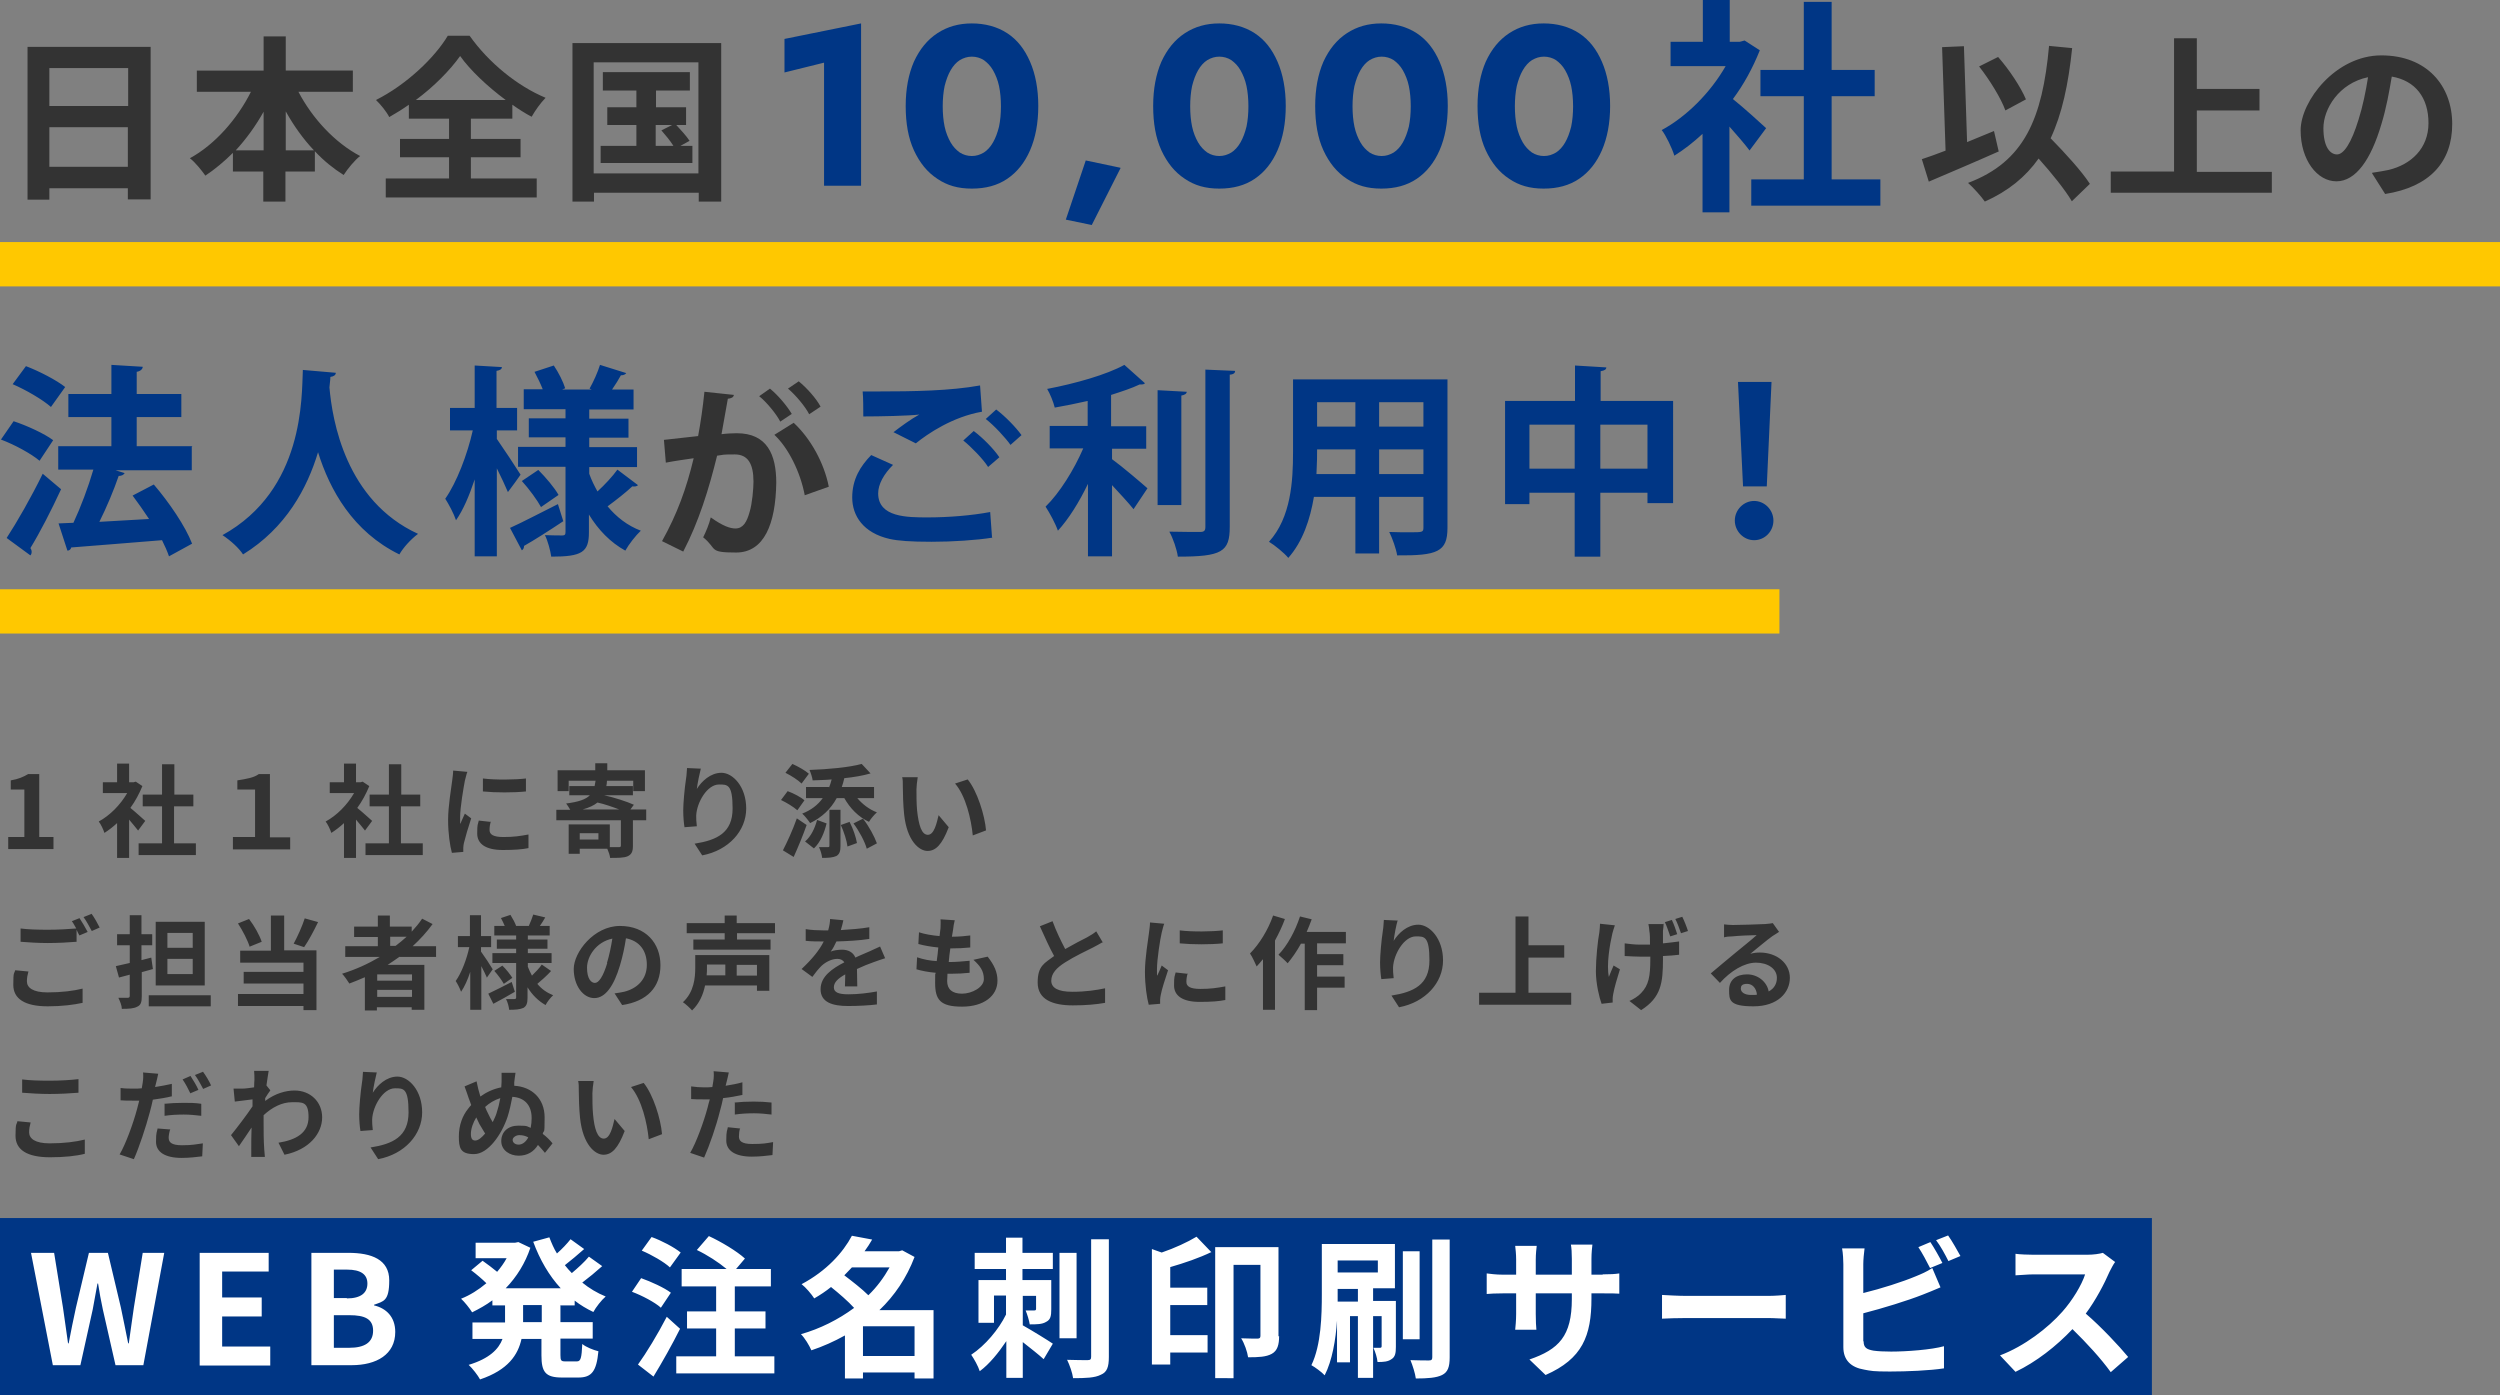
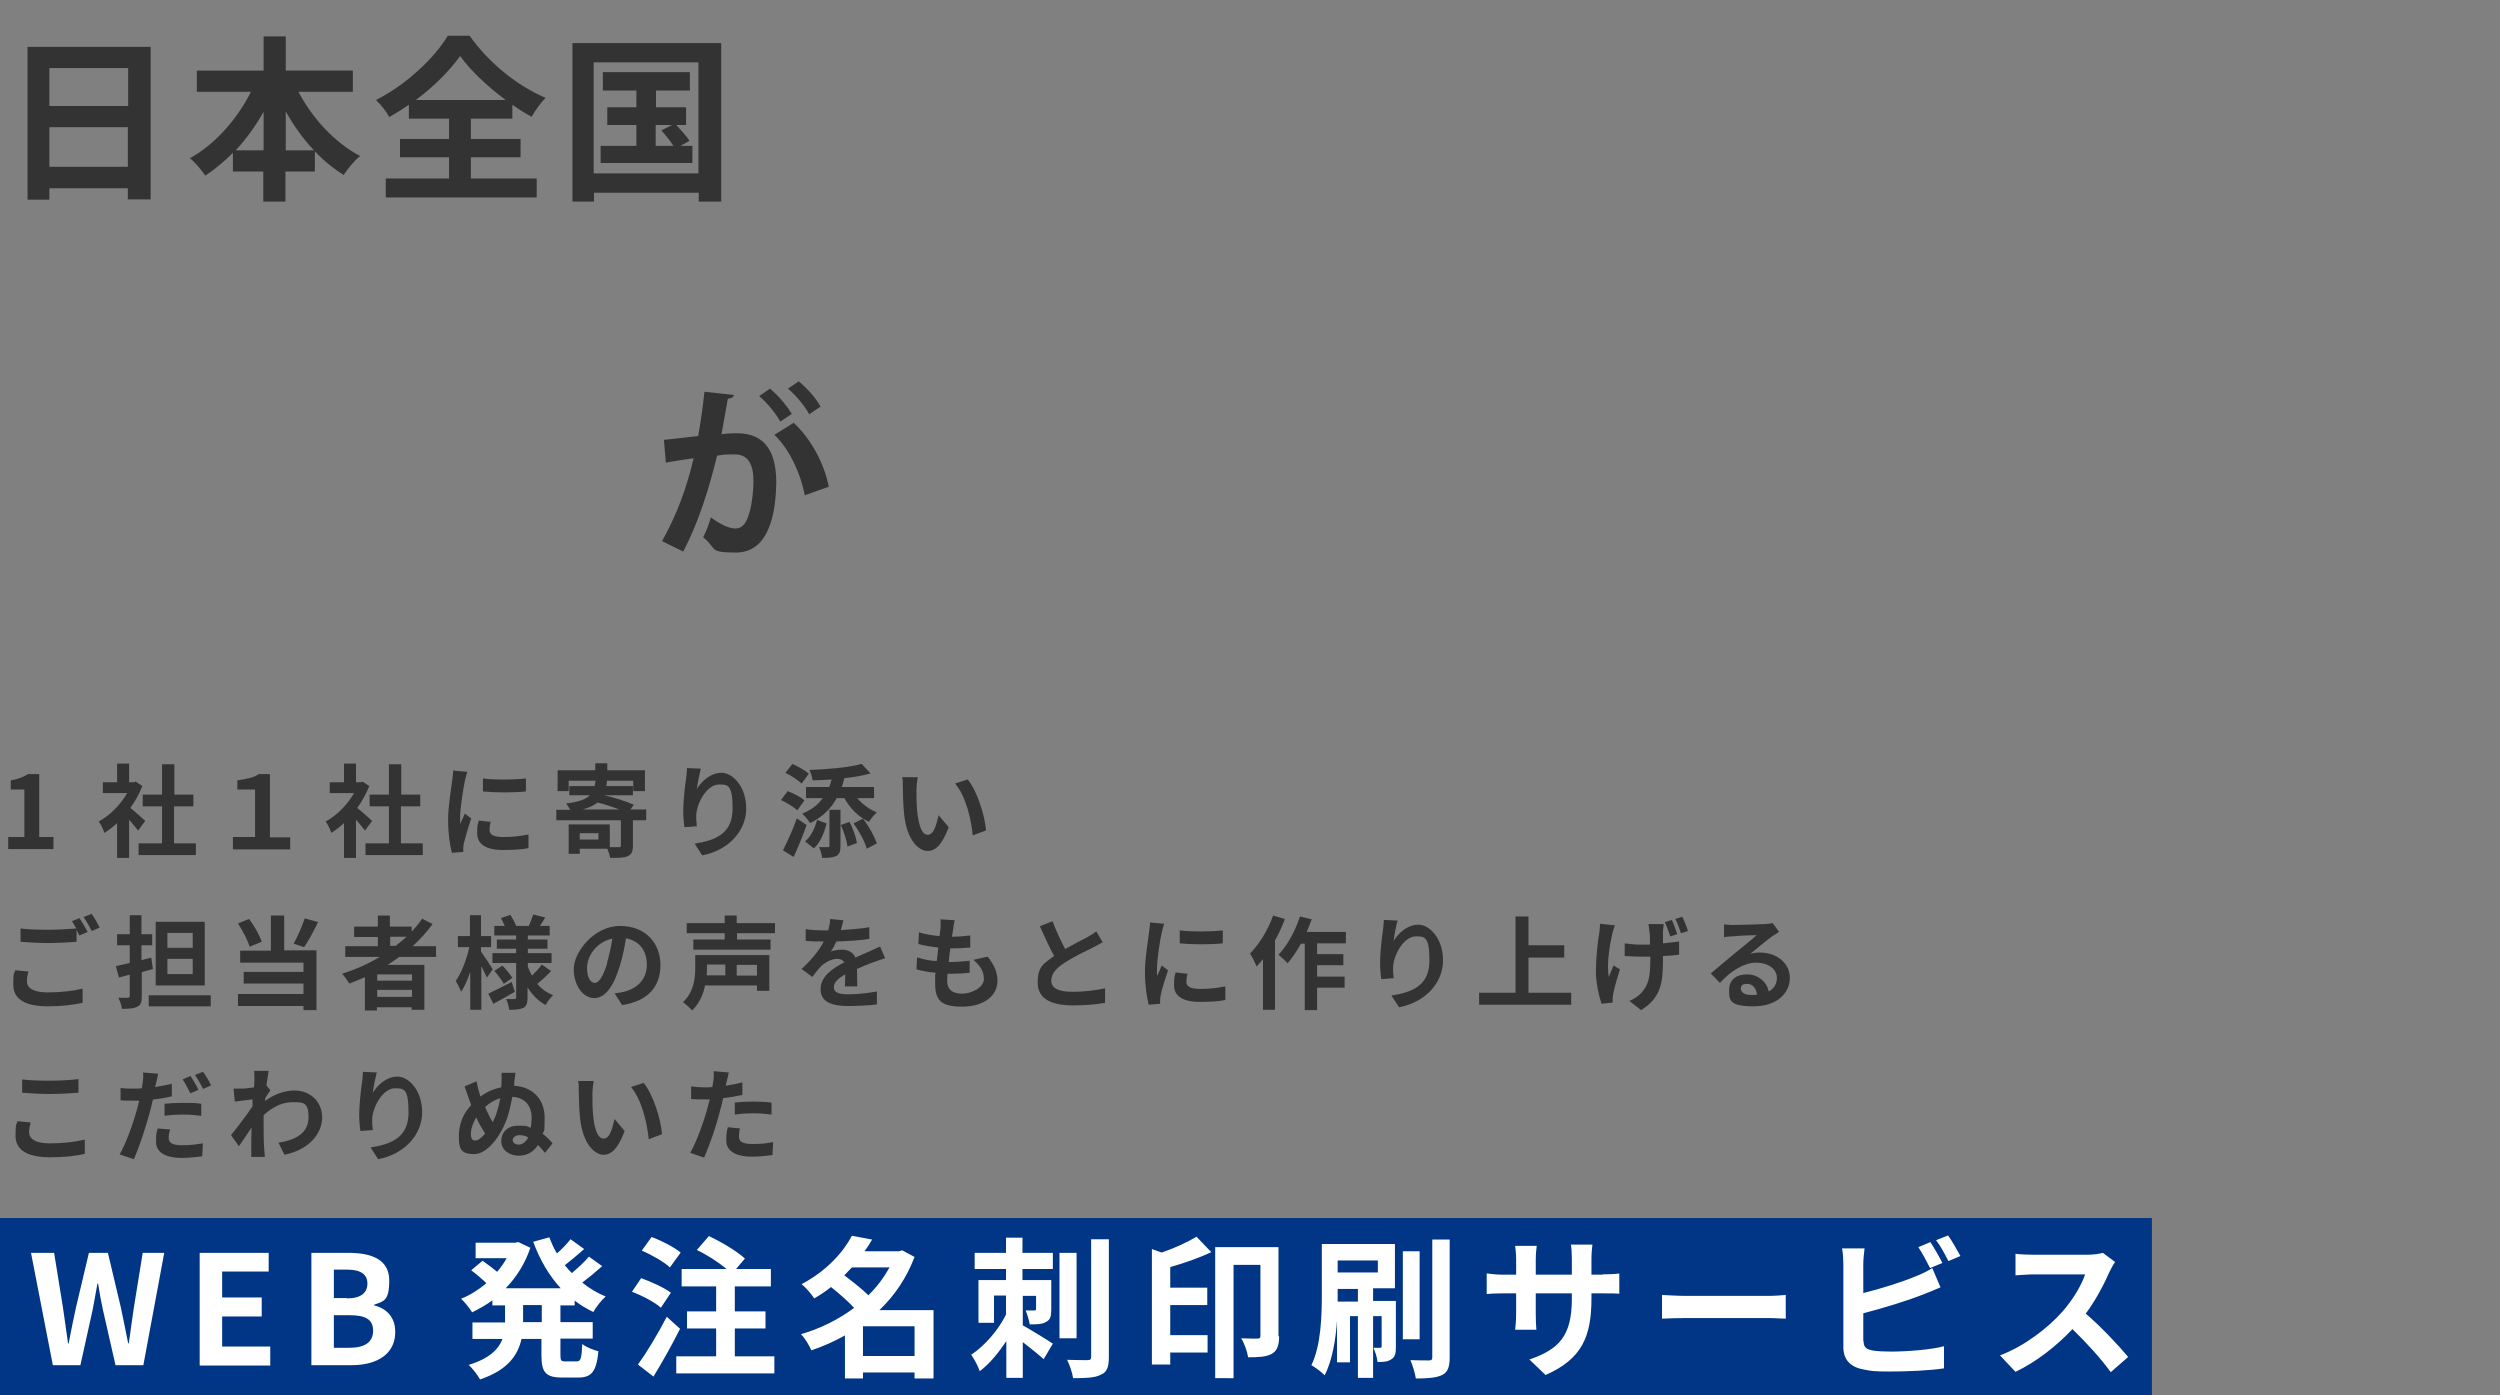
<svg xmlns="http://www.w3.org/2000/svg" id="_レイヤー_1" data-name="レイヤー_1" version="1.1" viewBox="0 0 790 440.9">
  <rect x="0" y="0" width="790" height="440.9" fill="#808080" stroke="none" />
  <defs>
    <style>.st1{fill:#003685}.st2{fill:#333}</style>
  </defs>
  <path d="M2.6 264.5h5.1v-15H3.4v-2.9c2.4-.4 4-1.1 5.5-2h3.5v19.9h4.5v3.8H2.6zm41-2.1c-.7-.9-1.8-2.2-2.8-3.4v12.1H37v-11c-1.3 1.2-2.6 2.2-4 3.1-.3-1-1.2-2.9-1.8-3.6 3.5-1.9 6.8-5.2 9-9h-7.7v-3.4H37v-5.9h3.8v5.9h1.4l.7-.2 2.1 1.4c-1 2.4-2.2 4.7-3.8 6.9 1.5 1.2 4 3.5 4.7 4.1l-2.3 3.1Zm18.3 4.1v3.7H43.8v-3.7h7.4v-11.7h-6.1v-3.7h6.1v-9.6h3.9v9.6h6v3.7H55v11.7h6.8Zm11.7-2h7v-15H75v-2.9c3-.5 5.1-.8 6.8-2h3.5v20h6.4v3.8H73.6v-3.8Zm41.7-2.1c-.7-.9-1.8-2.2-2.8-3.4v12.1h-3.8v-11c-1.3 1.2-2.6 2.2-4 3.1-.3-1-1.2-2.9-1.8-3.6 3.5-1.9 6.8-5.2 9-9h-7.7v-3.4h4.5v-5.9h3.8v5.9h1.4l.7-.2 2.1 1.4c-1 2.4-2.2 4.7-3.8 6.9 1.5 1.2 4 3.5 4.7 4.1l-2.3 3.1Zm18.3 4.1v3.7h-18.1v-3.7h7.4v-11.7h-6.1v-3.7h6.1v-9.6h3.9v9.6h6v3.7h-6.1v11.7h6.8Zm14.1-22.6c-.3.6-.6 2.2-.8 2.8-.4 2.1-1.5 8.4-1.5 11.6s0 1.4.1 2c.4-1.1 1-2.2 1.4-3.2l2 1.5c-.9 2.7-1.9 6.1-2.3 7.8-.1.5-.2 1.1-.2 1.5v1.3l-3.6.3c-.6-2.2-1.2-6.1-1.2-10.4s1-10.1 1.3-12.5c.1-.9.3-2.1.3-3.1l4.4.4Zm7.4 15.7c-.3 1-.4 1.8-.4 2.7 0 1.4 1.2 2.2 4.4 2.2s5.2-.3 7.9-.8v4.3c-1.9.4-4.5.6-8.1.6-5.5 0-8.1-2-8.1-5.2s.2-2.7.5-4.1l3.6.4Zm11.1-13.6v4.1c-3.9.4-9.6.4-13.6 0V246c3.9.5 10.2.4 13.6 0m38 13.2H200v8.1c0 1.8-.4 2.7-1.7 3.3-1.2.5-3.1.5-5.5.5-.1-.9-.5-2-.9-2.9h-8.7v1.6h-3.5v-9.3h13v7.2h2.9c.5 0 .6-.2.6-.5v-8h-20.4v-3.3h4.4c-.4-.7-.9-1.5-1.3-2 4-.5 6.2-1.3 7.5-2.6h-6.5v-2.9h8c.1-.5.2-1.1.3-1.7h-8.5v3.3h-3.5v-6.6h11.9v-2.2h3.8v2.2h11.9v6.6h-3.7v-3.3h-8.3c0 .6-.1 1.2-.2 1.7h8.4v2.9h-9.1c3.2.7 7.2 2 9.4 3l-1.1 1.5h5v3.3Zm-15.1 4.1h-5.9v2h5.9zm6.6-7.5c-2.1-.8-4.6-1.7-6.9-2.2-1.1.9-2.6 1.6-4.7 2.2zm25.8-13.1c-.4 1.6-1.1 4.8-1.3 6.6 1.5-2.4 4.3-5.1 7.8-5.1s7.8 4.3 7.8 11.3-5.5 13.2-13.9 14.8l-2.4-3.7c7-1.1 12-3.4 12-11.1s-1.6-7.6-4.3-7.6c-3.7 0-7 5.6-7.2 9.8 0 .9 0 1.9.2 3.4l-3.9.3c-.2-1.2-.4-3.2-.4-5.3s.4-6.9.9-10.1c.2-1.1.2-2.4.3-3.3l4.4.2Zm30.4 13.3c-1.1-1-3.4-2.4-5.1-3.2l2.1-2.8c1.9.7 4.2 1.9 5.3 2.9L252 256Zm3 4.7c-1.2 3.4-2.7 7-4.1 10.1l-3.4-2.1c1.3-2.5 3.1-6.4 4.4-10.1zm-1.6-13.1c-1.1-1.1-3.3-2.5-5.1-3.4l2.2-2.8c1.8.8 4.1 2.1 5.2 3.1zm8.7 1.2c.3-.8.6-1.6.8-2.5-2 .2-4.1.2-6 .3-.1-.9-.6-2.4-1-3.3 5.9-.2 12.5-.8 16.5-1.9l2.8 3c-2.4.7-5.3 1.2-8.3 1.5-.2 1-.5 1.9-.8 2.8h10.2v3.5h-5.3c1.6 1.9 3.8 3.6 6.2 4.5-.8.7-2 2.1-2.5 3-3.3-1.5-6-4.3-7.8-7.5h-2.4c-1.9 3.5-4.7 6.1-8.4 7.9-.5-.8-1.8-2.4-2.5-3 2.8-1.1 4.9-2.7 6.5-4.9h-5.3v-3.5h7.2Zm-.8 11.4c-.7 2.9-1.9 5.9-4 7.9l-2.8-2.2c1.9-1.6 3.1-4.2 3.8-6.8zm.9-4.3h3.5v11.4c0 1.7-.3 2.6-1.3 3.2-1.1.5-2.5.6-4.5.6-.1-1-.5-2.4-1-3.4h2.8c.4 0 .5-.1.5-.5zm6.4 3.9c1.1 2.1 2 4.8 2.3 6.6l-3 1.1c-.2-1.8-1.1-4.6-2.1-6.8l2.8-1Zm4.2-1.1c1.9 2.4 3.6 5.6 4.4 7.8l-3.2 1.7c-.6-2.2-2.4-5.6-4.2-8zm16.9-9.3c0 2.1 0 4.4.2 6.7.5 4.6 1.4 7.7 3.4 7.7s2.8-3.7 3.4-6.2l3.2 3.8c-2.1 5.5-4.1 7.5-6.7 7.5s-6.5-3.1-7.4-11.6c-.3-2.9-.4-6.6-.4-8.5s0-2.2-.2-3.2h4.9c-.2 1.2-.4 3-.4 3.9m22 12.9-4.2 1.6c-.5-5.1-2.2-12.5-5.6-16.4l4-1.3c3 3.7 5.4 11.3 5.8 16.2M9 306.9c-.3 1.1-.5 2.1-.5 3.2 0 2 1.9 3.5 6.5 3.5s8.3-.5 11.1-1.2v4.5c-2.7.6-6.5 1.1-11 1.1-7.3 0-10.9-2.4-10.9-6.8s.3-3.4.6-4.6l4.2.4Zm16.1-16.8c.8 1.2 2 3.2 2.6 4.4l-2.6 1.1q-.45-.75-.9-1.8v3.8c-2.2.2-6.1.4-9.1.4s-6.1-.2-8.6-.4v-4.2c2.3.3 5.3.4 8.6.4s6.5-.2 9-.4c-.5-.8-.9-1.7-1.4-2.3l2.5-1Zm3.8-1.4c.9 1.2 2 3.2 2.6 4.4l-2.5 1.1c-.7-1.3-1.7-3.2-2.6-4.4l2.5-1Zm19.5 17.5c-1.2.3-2.4.7-3.6 1v7.6c0 1.9-.3 2.8-1.4 3.3-1.1.6-2.6.7-4.9.7 0-1-.6-2.5-1.1-3.5h3q.6 0 .6-.6V308l-3.4.9-1-3.6c1.2-.3 2.8-.6 4.4-1v-5.6h-4v-3.5h4v-6h3.7v6h3.4v3.5h-3.4v4.7l3.1-.8.5 3.5Zm18.2 8.3v3.5H47v-3.5zm-1.9-3.1H49.2v-20.1h15.5zm-3.8-16.6h-8v4.7h8zm0 8.2h-8v4.8h8zm18-3.8c-.6-2-2.2-5.1-3.7-7.4l3.5-1.4c1.7 2.2 3.3 5.1 4 7.2l-3.7 1.5Zm10.9 1.1H100v18.9h-4.1v-1.3H75.2v-3.8h20.7v-3.3H77v-3.7h18.9v-2.9h-20v-3.8h9.7v-11.1h4.2v11.1Zm10.7-8.9c-1.4 2.9-3 5.9-4.4 7.9l-3.3-1.1c1.2-2.2 2.7-5.5 3.5-8l4.3 1.2Zm25.8 10.9c-1.2.9-2.5 1.7-3.8 2.6h11.6v14.2h-4v-.8h-11v1h-3.8v-10.5c-1.6.7-3.3 1.4-4.9 2-.5-.8-1.6-2.4-2.3-3.1 4.2-1.3 8.2-3.1 11.9-5.3h-10.9V299h10.3v-2.9h-7.5v-3.3h7.5v-3.5h3.8v3.5h6.9v1.6c1.2-1.3 2.3-2.6 3.3-4.1l3.3 1.7c-1.8 2.5-4 4.9-6.3 7h7.4v3.4h-11.5Zm3.9 5.6h-11v2h11zm0 7.1v-2.2h-11v2.2zm-7-16.1h1.8c1.2-.9 2.4-1.9 3.5-2.9h-5.2v2.9Zm30.7 10.1c-.4-.9-1.1-2.4-1.8-3.7v13.8h-3.5v-12c-.8 2.5-1.8 4.7-2.9 6.3-.4-1.1-1.1-2.5-1.7-3.4 1.8-2.5 3.5-6.9 4.3-10.7h-3.6v-3.5h3.8v-6.6h3.5v6.6h3.2v3.5H152v1.4c.9 1.2 3.2 4.7 3.7 5.6l-1.9 2.7Zm8.8 4.4c-2.2 1.3-4.5 2.6-6.8 3.8l-1.6-3.2c1.9-.9 4.7-2.3 7.4-3.7zM174 307c-1.3 1.4-3 2.9-4.2 3.9 1.3 1.6 3 2.8 5 3.6-.8.7-1.9 2.1-2.4 3.1-2.3-1.3-4.2-3.2-5.7-5.6v3.3c0 1.7-.3 2.6-1.3 3.2-1.1.5-2.6.6-4.5.6-.1-1-.5-2.5-1-3.4h2.7c.4 0 .5-.2.5-.5v-10.9h-7.5v-3.1h7.5v-1.4H157v-2.9h6.1v-1.3h-6.9v-3h3.3c-.3-.8-.8-1.7-1.2-2.5l3-1c.7 1.1 1.5 2.6 1.8 3.5h4c.5-1.1 1.1-2.6 1.4-3.6l3.8.9c-.6 1-1.1 1.9-1.7 2.7h3.1v3h-6.9v1.3h6.2v2.9h-6.2v1.4h7.5v3.1h-7.5v1.2c.4 1 .8 1.9 1.3 2.8 1.1-1.1 2.4-2.4 3.1-3.5l2.9 2Zm-15.3-1.9c1.2 1.1 2.5 2.8 3.2 3.9l-2.7 1.9c-.6-1.1-1.9-2.9-3-4.1l2.6-1.7Zm35.6 8.8c1.2-.2 2.1-.3 2.9-.5 4.1-1 7.2-3.9 7.2-8.5s-2.4-7.6-6.6-8.4c-.4 2.7-1 5.6-1.9 8.6-1.9 6.4-4.6 10.3-8.1 10.3s-6.5-3.9-6.5-9.2 6.4-13.6 14.6-13.6 12.8 5.5 12.8 12.4-4.1 11.4-12.1 12.6l-2.4-3.7Zm-2.5-9.6c.7-2.3 1.3-5.1 1.7-7.7-5.2 1.1-8 5.7-8 9.2s1.3 4.8 2.5 4.8 2.6-2 3.9-6.3m51.1 8.8h-3.8v-1.7h-16.4c-.6 2.9-1.8 5.7-4.1 7.9-.6-.7-2.1-2.1-2.9-2.6 3.5-3.2 3.9-7.7 3.9-10.9v-4h23.4v11.4Zm-10.1-18.2v2h10.6v3.2h-24.4v-3.2h9.9v-2h-12v-3.2h12v-2.4h3.8v2.4h12.1v3.2h-12.1Zm-9.5 10v.9c0 .8 0 1.6-.1 2.4h5.9v-3.4h-5.8Zm15.8 0h-6.4v3.4h6.4zm27.8 6.8c0-.9.1-2.4.1-3.8-2.3 1.3-3.6 2.5-3.6 4.1s1.5 2.2 4.6 2.2 6.2-.4 9-.9v4.1c-2.2.3-6.1.5-9.1.5-5 0-8.7-1.2-8.7-5.3s3.8-6.6 7.5-8.5c-.5-.8-1.3-1.1-2.2-1.1-1.8 0-3.7 1-5 2.2-1 1-1.9 2.1-2.9 3.5l-3.4-2.5c3.3-3.1 5.6-5.9 7-8.7h-.4c-1.3 0-3.6 0-5.3-.2v-3.7c1.6.3 4 .4 5.6.4h1.5c.4-1.4.6-2.7.6-3.6l4.2.4c-.2.8-.4 1.9-.8 3.1 3-.2 6.2-.4 9-.9v3.7c-3.1.5-7 .7-10.4.8-.5 1.1-1.1 2.3-1.8 3.2.8-.4 2.5-.6 3.6-.6 1.9 0 3.5.8 4.2 2.5 1.6-.8 3-1.3 4.3-1.9 1.2-.5 2.3-1.1 3.5-1.6l1.6 3.7c-1 .3-2.7.9-3.8 1.3-1.4.5-3.2 1.2-5.1 2.1 0 1.8.1 4.1.1 5.5h-3.8Zm45.1-9.4c2.1 2.7 3.1 4.9 3.1 7.6 0 4.8-4.3 8.2-11.2 8.2s-8.5-2.2-8.5-7.5.1-1.9.2-3.2c-2.3-.2-4.4-.6-6.1-1.1l.2-3.8c2 .7 4.2 1.1 6.2 1.2.2-1.4.4-2.9.5-4.3-2.2-.2-4.5-.6-6.3-1.1l.2-3.7c1.8.6 4.2 1 6.5 1.2.1-1 .2-1.8.3-2.5 0-.9.1-1.8 0-2.8l4.5.3c-.3 1.1-.4 2-.5 2.8-.1.5-.2 1.4-.4 2.4 2.3 0 4.3-.2 5.8-.4v3.8c-2 .2-3.8.3-6.3.3-.2 1.4-.4 2.9-.5 4.3h.2c2 0 4.3-.2 6.4-.4v3.8q-2.85.3-5.7.3h-1.3c0 .9-.1 1.7-.1 2.3 0 2.6 1.6 4 4.7 4s6.9-2 6.9-4.6-1.2-4.2-3.3-6.1zm36.4-4.6c-1 .6-2 1.1-3.1 1.7-2 1-6 2.9-8.8 4.7-2.7 1.7-4.4 3.5-4.4 5.8s2.2 3.5 6.6 3.5 7.5-.5 10.4-1.1v4.6c-2.8.5-6.1.8-10.2.8-6.3 0-11.1-1.8-11.1-7.2s2.2-6.1 5.2-8.4c-1.5-2.7-3-6.1-4.5-9.4l4-1.6c1.2 3.3 2.7 6.3 4 8.8 2.6-1.5 5.3-2.9 6.9-3.7 1.2-.7 2.1-1.2 2.9-1.9l2.2 3.7Zm19.4-5.8c-.3.6-.6 2.2-.8 2.8-.5 2.1-1.5 8.5-1.5 11.6s0 1.4.1 2c.5-1.1 1-2.2 1.4-3.2l2 1.5c-.9 2.7-2 6.1-2.3 7.8-.1.5-.2 1.1-.2 1.5v1.3l-3.6.3c-.6-2.2-1.2-6.1-1.2-10.4s1-10.1 1.3-12.5c.1-.9.3-2.1.3-3.1zm7.4 15.7c-.3 1-.4 1.8-.4 2.7 0 1.4 1.2 2.2 4.4 2.2s5.2-.3 7.9-.8v4.3c-1.9.4-4.5.6-8.1.6-5.5 0-8.1-2-8.1-5.2s.2-2.7.5-4.1l3.6.4Zm11.1-13.6v4.1c-3.9.4-9.6.4-13.6 0V294c3.9.5 10.2.4 13.6 0m19.6-3.5c-.8 2.2-1.9 4.5-3.1 6.7v21.9h-3.8v-16c-.7.8-1.3 1.6-2 2.3-.4-.9-1.4-3.1-2.1-4.1 2.9-2.9 5.7-7.4 7.3-12l3.7 1.1Zm10.2 7.6v3.4h8.3v3.5h-8.3v3.6h8.7v3.5h-8.7v7.1h-3.9v-21h-1.2c-1.3 2.4-2.8 4.5-4.2 6.2-.6-.7-2.1-2-2.9-2.7 2.8-2.9 5.3-7.5 6.8-12.1l3.7.9c-.5 1.3-1 2.7-1.6 4h12.4v3.6zm25.5-7.4c-.5 1.6-1.1 4.8-1.3 6.6 1.5-2.4 4.3-5.1 7.8-5.1s7.8 4.3 7.8 11.3-5.5 13.2-13.9 14.8l-2.4-3.7c7-1.1 12-3.4 12-11.1s-1.6-7.6-4.3-7.6c-3.7 0-7 5.6-7.2 9.8 0 .9 0 1.9.2 3.4l-3.9.3c-.2-1.2-.4-3.2-.4-5.3s.4-6.9.9-10.1c.2-1.1.2-2.4.3-3.3l4.4.2Zm54.8 23v3.8h-29.1v-3.8h11.5v-24.1h4.1v9.1h11.3v3.9H483v11.1zm13.8-21.3c-.3.8-.6 1.9-.8 2.6-.8 3.5-1.9 9.8-1.1 13.7.4-1 1-2.5 1.5-3.6l2 1.2c-.9 2.8-1.8 6-2.1 7.7-.1.5-.2 1.2-.2 1.5v1.3l-3.5.4c-.7-1.9-1.8-6.3-1.8-10.3s.6-9.7 1.1-12.3c.1-.9.2-1.9.2-2.7zm15.4-.5c0 .8-.1 1.5-.2 2.2v4c1.9-.2 3.7-.4 5.1-.6v4.2c-1.4.2-3.1.3-5.1.4v1c0 7.5-.6 12.1-6.9 16.1l-3.7-2.9c1.2-.5 2.8-1.5 3.7-2.5 2.4-2.5 2.9-5.3 2.9-10.7v-.8h-3.2c-1 0-3.3-.1-4.9-.2v-4c1.6.2 3.1.4 4.8.4h3.2c0-1.7 0-3.4-.2-4.3 0-.6-.2-1.6-.3-2.2h4.6Zm2.1 4c-.5-1.4-1.1-3.3-1.7-4.5l2.2-.7c.6 1.2 1.3 3.2 1.7 4.5zm3.8-6.2c.6 1.2 1.4 3.2 1.8 4.5l-2.2.7c-.5-1.4-1.1-3.2-1.8-4.5zm30.7 4.7c-.8.5-1.5 1-2.2 1.4-1.7 1.2-5 4-7 5.6 1.1-.3 2-.4 3-.4 5.4 0 9.5 3.4 9.5 8s-3.8 9-11.5 9-7.7-2-7.7-5.2 2.3-4.9 5.7-4.9 6.3 2.4 6.8 5.4c1.7-.9 2.6-2.4 2.6-4.3 0-2.9-2.9-4.8-6.6-4.8s-8 2.6-11.4 6.4l-2.9-3c2.2-1.8 6-5.1 7.9-6.6 1.8-1.5 5.1-4.1 6.6-5.5-1.6 0-6 .2-7.7.4-.9 0-1.9.1-2.6.3v-4.1c.8.1 1.8.2 2.8.2 1.7 0 8.5-.2 10.2-.3 1.3-.1 2-.2 2.4-.3l2 2.8Zm-7.1 19.9c-.2-2-1.4-3.4-3.1-3.4s-2 .7-2 1.5c0 1.2 1.3 2 3.2 2s1.3 0 1.9-.1M9.7 354.6c-.3 1.1-.5 2.1-.5 3.2 0 2 1.9 3.5 6.5 3.5s8.3-.5 11.1-1.2v4.5c-2.7.7-6.5 1.1-11 1.1-7.3 0-10.9-2.4-10.9-6.8s.4-3.4.6-4.6l4.2.4ZM7 341.1c2.4.3 5.3.4 8.6.4s6.8-.2 9.2-.5v4.3c-2.2.2-6.1.4-9.1.4s-6.1-.2-8.7-.4zm47.4 5.3c-1.9.5-4 .8-6.1 1.1-.3 1.3-.6 2.8-1 4.1-1.2 4.5-3.3 10.9-5 14.7l-4.5-1.5c1.9-3.2 4.3-9.8 5.5-14.3.2-.9.5-1.8.7-2.7h-2.1c-1.5 0-2.7 0-3.8-.1v-3.9c1.5.2 2.6.2 3.9.2s1.9 0 2.8-.1q.15-1.05.3-1.8c.2-1.2.2-2.5.1-3.2l4.8.4c-.2.9-.5 2.3-.7 3l-.3 1.2c1.8-.3 3.6-.6 5.3-1v4Zm-.6 10.4c-.3.9-.5 2-.5 2.7 0 1.4.8 2.4 4.2 2.4s4.3-.3 6.6-.6l-.2 4.1c-1.8.2-3.9.5-6.5.5-5.3 0-8.1-1.9-8.1-5.1s.3-3 .5-4.2l3.8.3Zm-1.9-8c1.8-.2 4-.3 6.1-.3s3.7 0 5.6.3v3.8c-1.7-.2-3.6-.4-5.5-.4s-4.1.1-6.1.4v-3.7Zm8.3-3.2c-.6-1.3-1.6-3.2-2.5-4.5l2.5-1.1c.8 1.2 2 3.2 2.5 4.4l-2.6 1.1Zm3.9-7c.9 1.2 2.1 3.2 2.6 4.4l-2.5 1.1c-.7-1.3-1.7-3.2-2.6-4.4l2.5-1Zm21.3 6c-.4.5-1.1 1.6-1.6 2.4v.9c3.2-2.4 6.5-3.3 9.3-3.3 4.9 0 8.7 3.5 8.7 8.5s-4 10.2-11.9 11.8l-1.9-3.8c5.6-.9 9.5-3.1 9.5-8.1s-2-4.7-5.2-4.7-6.3 1.6-9 4.1v2.6c0 2.6 0 5.2.2 8.2 0 .6.2 1.7.2 2.4h-4.3v-2.3c0-2.5 0-4.3.1-7-1.3 2-2.9 4.3-4 5.9l-2.5-3.5c1.8-2.2 5-6.4 6.8-9.1v-2.2c-1.4.2-3.8.5-5.6.7l-.4-4.1h2.8c.9 0 2.3-.2 3.7-.4 0-1.2.1-2.1.1-2.4 0-.9 0-1.9-.1-2.8h4.6c-.2 1-.4 2.7-.7 4.6l1.2 1.5Zm33.7-5.9c-.4 1.6-1.1 4.8-1.3 6.6 1.5-2.4 4.3-5.1 7.8-5.1s7.8 4.3 7.8 11.3-5.5 13.2-13.9 14.8l-2.4-3.7c7-1.1 12-3.4 12-11.1s-1.6-7.6-4.3-7.6c-3.7 0-7 5.6-7.2 9.8 0 .9 0 1.9.2 3.4l-3.9.3c-.2-1.2-.4-3.2-.4-5.3s.4-6.9.9-10.1c.2-1.1.2-2.4.3-3.3l4.4.2Zm43.4 4.4c5.5.3 9.6 4 9.6 10s-.2 3.6-.6 5.2c1.2.9 2.3 2 3.1 3l-2.4 3c-.6-.7-1.3-1.6-2.2-2.5-1.3 2.1-3.3 3.4-6.1 3.4s-5.5-1.7-5.5-4.6 2.1-4.9 5.4-4.9 2.7.3 3.9.7c.2-1 .3-2.1.3-3.1 0-4.2-2.4-6.5-6.1-6.7-.4 2.2-.9 4.4-1.5 6.3-1.9 5.7-6.2 11.8-10.6 11.8s-4.8-2-4.8-5.6 1.2-6.6 2.9-8.7c.3-.4.6-.8 1-1.2-.3-.8-.5-1.5-.8-2.2-.4-1.1-.6-1.9-1.3-3.7l3.8-1.6q.45 2.4 1.2 4.8c1.8-1.3 4-2.4 6.6-2.9 0-.6.1-1.1.1-1.7V339h4.4c-.2 1.2-.3 2.4-.4 3v1.2h-.1Zm-9.2 15.1q-.75-1.2-1.8-3c-.3-.6-.6-1.3-1-2.1-1 1.6-1.7 3.6-1.7 5.2s.5 2.1 1.4 2.1 2-.9 3.1-2.2m0-8.4c.3.8.6 1.4.9 2 .5 1.1 1 2 1.5 2.8.4-.9.9-1.8 1.2-2.8q.75-2.25 1.2-4.8c-1.9.6-3.5 1.6-4.8 2.8m13.6 9.6c-.9-.5-1.8-.7-2.8-.7s-2.1.7-2.1 1.5.7 1.5 1.9 1.5 2.3-.9 3-2.2Zm20.3-14c0 2 0 4.5.2 6.7.4 4.6 1.4 7.7 3.4 7.7s2.8-3.7 3.4-6.2l3.2 3.8c-2.1 5.5-4.1 7.5-6.7 7.5s-6.5-3.1-7.4-11.6c-.3-2.9-.4-6.6-.4-8.5s0-2.2-.2-3.2h4.9c-.2 1.2-.4 3-.4 3.9m22 12.9L205 360c-.5-5.1-2.2-12.5-5.6-16.5l4-1.3c3 3.7 5.4 11.3 5.8 16.2m25.4-12.4c-1.9.4-4 .8-6.1 1-.3 1.4-.6 2.8-1 4.1-1.1 4.5-3.3 10.9-5 14.7l-4.4-1.5c1.9-3.2 4.3-9.8 5.5-14.3.2-.8.4-1.7.7-2.6h-2.1c-1.5 0-2.7 0-3.8-.1v-4c1.5.2 2.6.3 3.9.3s1.9 0 2.8-.1q.15-1.05.3-1.8c.2-1.2.2-2.5.1-3.2l4.8.4c-.2.9-.5 2.3-.7 3l-.3 1.2c1.8-.3 3.6-.6 5.3-1.1zm-.7 10.4c-.3.9-.4 2-.4 2.7 0 1.4.8 2.4 4.2 2.4s4.3-.2 6.6-.6l-.2 4.1c-1.8.2-3.9.5-6.5.5-5.3 0-8.1-1.9-8.1-5.1s.3-3 .5-4.2l3.8.4Zm-1.8-8c1.8-.2 4-.3 6.1-.3s3.7.1 5.6.3v3.8c-1.7-.2-3.6-.4-5.5-.4s-4.1.1-6.1.4v-3.7Z" class="st2" />
  <path d="M0 384.9h680v56H0z" class="st1" />
  <path d="M9.9 395.9h7.2l2.8 17.3c.5 3.7 1.1 7.5 1.6 11.3h.2c.7-3.8 1.5-7.6 2.3-11.3l4.1-17.3h6l4.1 17.3c.8 3.6 1.5 7.5 2.3 11.3h.2c.5-3.8 1.1-7.6 1.6-11.3l2.8-17.3h6.8l-6.6 35.5h-8.8l-4-17.6c-.6-2.8-1.1-5.5-1.5-8.2h-.2c-.5 2.7-1 5.4-1.5 8.2l-3.9 17.6h-8.7l-6.9-35.5Zm53.2 0h21.8v5.9H70.2v8.2h12.5v6H70.2v9.5h15.2v6H63.1V396Zm35.2 0h11.8c7.3 0 12.9 2.1 12.9 8.7s-1.8 6.6-4.8 7.7v.2c3.8.9 6.7 3.6 6.7 8.4 0 7.1-5.9 10.5-13.8 10.5H98.4v-35.5Zm11.3 14.4c4.5 0 6.5-1.8 6.5-4.7s-2.1-4.4-6.4-4.4h-4.2v9h4.1Zm.8 15.6c4.8 0 7.5-1.7 7.5-5.4s-2.6-4.9-7.5-4.9h-4.9v10.3zm66.7-13.5v5.4h10.2v5.2h-10.2v5.2c0 1.7.2 2 1.5 2h3.7c1.2 0 1.5-1 1.7-5.5 1.2 1 3.5 1.9 5.1 2.3-.6 6.3-2.1 8.3-6.3 8.3h-5.2c-5.2 0-6.5-1.7-6.5-7v-5.2h-6.3c-1.1 5-4.2 9.8-13.1 12.8-.7-1.3-2.4-3.5-3.6-4.6 6.6-2 9.5-5 10.7-8.2h-9.5v-5.2h10.3v-5.4h-4v-1.6c-2 1.5-4.2 2.7-6.4 3.8-.8-1.3-2.4-3.3-3.5-4.3 2.8-1.1 5.5-2.8 8-4.9-1.2-1.2-3.2-2.9-4.8-4.1l3.6-3c1.6 1.1 3.1 2.3 4.6 3.5 1.1-1.3 2.2-2.8 3-4.3h-9.8v-4.9h12.5l1-.2 3.8 1.8c-1.6 4.8-4.3 9.2-7.8 12.8h17.4c-3.7-4-6.6-9-8.7-14.7l5.1-1.4c.7 1.8 1.4 3.5 2.4 5.1 1.6-1.4 3.2-3.1 4.3-4.5l4.3 3.1c-2 1.8-4.2 3.6-6.1 5.1.7.9 1.4 1.7 2.2 2.5 1.9-1.6 4-3.5 5.4-5.2l4.2 3c-2 1.8-4.3 3.7-6.3 5.2 2.2 1.8 4.7 3.3 7.4 4.4-1.3 1.1-3.1 3.4-3.9 4.9-2.1-1-4.1-2.2-5.9-3.6v1.5h-4.4Zm-5.9 0h-5.9v5.4h5.9zm37.6.8c-1.9-1.7-5.9-3.8-9.1-5l2.9-4.3c3.1 1.1 7.3 3 9.4 4.6l-3.2 4.8Zm6.1 6.7c-2.5 5-5.6 10.5-8.4 15.1l-4.9-3.8c2.6-3.6 6.2-9.5 9.1-15.1zm-3.2-19.4c-1.8-1.7-5.8-4-8.9-5.3l3.1-4.3c3.1 1.1 7.1 3.2 9.2 4.9zm33 28.1v5.4h-31v-5.4h12.6v-8.8h-9.2v-5.4h9.2v-7.9h-10.9V401h14.2c-2.5-2.1-6.2-4.5-9.4-6l3.8-4.4c3.9 1.8 8.9 4.8 11.4 7.1l-2.8 3.3h11v5.5h-11.4v7.9h9.7v5.4h-9.7v8.8h12.4Zm50.3 7h-6v-1.9h-16.3v1.9H267V422c-3.4 1.9-7 3.5-10.6 4.7-.7-1.6-2.1-3.9-3.3-5.1 6-1.7 11.8-4.6 16.8-8.3-1.9-2.1-4.8-4.6-7.3-6.6-1.6 1.3-3.4 2.5-5.3 3.6-.9-1.4-2.7-3.5-4-4.5 7.9-4.2 13.1-10 15.9-15.3l6.4 1.2c-.7 1.2-1.5 2.5-2.4 3.7h10.9l1-.3 3.9 2.1c-2.5 6.6-6.3 12.2-11.1 16.8H295zm-25.8-35.1c-.8.8-1.5 1.6-2.4 2.5 2.5 1.9 5.6 4.3 7.6 6.3 2.7-2.6 4.9-5.6 6.7-8.8h-12Zm19.8 28v-9.4h-16.3v9.4zm34.1-32.6h9.6v5.1h-9.6v3.5h9.1v9.2c0 2.1-.2 3.3-1.6 4-1.3.8-3 .8-5.2.8-.2-1.3-.8-3.2-1.3-4.4h2.7c.4 0 .6-.1.6-.5v-4.1h-4.2v9.3c2.7 1.5 8.2 4.9 9.5 5.8l-2.9 4.9c-1.5-1.4-4.2-3.5-6.6-5.4v11.3H318v-11.6c-2.5 3.7-5.3 7.2-8.4 9.5-.5-1.6-1.8-3.9-2.7-5.2 4.4-2.9 8.7-8 11-12.7v-6h-3.8v8.6h-4.9v-13.5h8.7V401H308v-5.1h9.9v-4.8h5.2zm17.1 27h-5.4v-27h5.4zm10.2-31.2v37.1c0 3.2-.6 4.8-2.5 5.6-1.9 1-4.8 1.1-8.8 1.1-.2-1.6-1.1-4.2-1.9-5.8 2.8.1 5.6.1 6.5.1s1.1-.3 1.1-1.1v-37.1h5.6Zm32.5 3.9c-3.9 1.9-8.6 3.5-13.1 4.8v6.5h11.7v5.5h-11.7v9.5h11.8v5.5h-11.8v3.8H364v-36.5l3.1 1.1c4.1-1.4 8.2-3.3 11-5l4.7 4.9Zm21.3 26.6c0 2.7-.5 4.6-2.3 5.6s-4.2 1.1-7.5 1.1c-.2-1.6-1.2-4.5-2.2-6 2.2.1 4.5.1 5.2.1s.9-.3.9-.9v-22.4h-8.5v35.8H384v-41.4h20v28.2Zm36.9 3.4c0 1.9-.2 3.2-1.4 3.9-1.1.8-2.5.9-4.4.9-.1-1.3-.7-3.2-1.3-4.5h2.1c.3 0 .5-.1.5-.5v-9.5h-2.7v19.5h-4.8v-19.5h-2.5v14.6h-4.1v-13.2c-.4 6-1.5 12.6-3.9 17.3-.9-1-3.1-2.6-4.2-3.2 3.1-6.4 3.3-15.8 3.3-22.5v-15.8h23.1v14h-6.9v4h7.2v14.3Zm-18.4-27.3v3.8h12.7v-3.8zm6.4 13v-4h-6.4v4zm19.5 11.9h-5.3v-27.8h5.3zm9.5-31.5v37.2c0 3.1-.6 4.7-2.4 5.6s-4.6 1.1-8.3 1.1c-.2-1.6-1-4.1-1.7-5.8 2.5.1 5 .1 5.8.1s1.1-.2 1.1-1v-37.2zm48.3 11c2.5 0 4-.1 5.3-.3v6.4c-1.1-.1-2.7-.1-5.3-.1h-3.5v1.6c0 11.9-2.9 19.1-14.5 24.2l-5.1-4.9c9.3-3.2 13.4-7.4 13.4-19.1v-1.8h-11.4v6.5c0 2.1.1 4.1.2 5h-6.7c.1-1 .3-2.9.3-5v-6.5H475c-2.4 0-4.1.1-5.2.2v-6.5c.9.1 2.8.4 5.2.4h4.1V398c0-1.8-.2-3.4-.3-4.3h6.8c-.1.9-.3 2.5-.3 4.4v4.7h11.4v-5c0-1.9-.1-3.5-.3-4.5h6.8c-.1 1-.3 2.5-.3 4.5v5h3.6Zm18.8 6.5c1.7.1 5.2.3 7.7.3h25.8c2.2 0 4.4-.2 5.6-.3v7.5c-1.2 0-3.6-.2-5.6-.2h-25.8c-2.7 0-6 .1-7.7.2zm63.7 14.6c0 2.1 1 2.6 3.1 3 1.4.2 3.4.3 5.6.3 5 0 12.8-.6 16.7-1.7v7c-4.5.7-11.8 1-17.1 1s-6-.2-8.1-.6c-4.2-.7-6.6-3-6.6-7.1v-26.2c0-1.1-.1-3.5-.4-5h7.1c-.2 1.5-.4 3.6-.4 5v9.1c5.7-1.4 12.3-3.5 16.6-5.3 1.7-.7 3.4-1.4 5.2-2.6l2.6 6.1c-1.9.8-4 1.7-5.6 2.3-4.8 1.9-12.6 4.3-18.8 5.9v8.9Zm21-23.1c-1-2-2.5-4.8-3.7-6.6l3.8-1.6c1.2 1.8 2.9 4.8 3.8 6.6zm5.7-10.3c1.3 1.8 3 4.9 3.9 6.5l-3.8 1.6c-1-2-2.5-4.8-3.9-6.6zm52.7 8.5c-.4.5-1.2 2-1.7 3-1.6 3.7-4.3 8.9-7.5 13.2 4.8 4.1 10.6 10.3 13.4 13.7l-5.5 4.8c-3.1-4.3-7.6-9.2-12.1-13.6-5.1 5.4-11.5 10.4-18 13.5l-4.9-5.2c7.7-2.9 15.2-8.7 19.7-13.8 3.2-3.6 6.1-8.4 7.2-11.8h-16.3c-2 0-4.7.3-5.7.3v-6.8c1.3.2 4.2.3 5.7.3h16.9c2.1 0 4-.3 5-.6l3.9 2.9Z" style="fill:#fff" />
  <path d="M47.6 14.8V63h-7.2v-3.5H15.6v3.6H8.7V14.8zm-32 6.7v12h24.9v-12zm24.8 31.2V40.2H15.6v12.5h24.9ZM94.3 29c4.4 8.4 11.5 16.1 19.5 20.3-1.7 1.3-4 4.1-5.2 6-3.2-2-6.3-4.5-9.1-7.5v6.4h-9.3v9.5h-7v-9.5h-9.6v-5.9c-2.7 2.7-5.7 5.2-8.7 7.2-1.2-1.7-3.3-4.3-4.9-5.5 7.9-4.3 15-12.4 19.3-21H62.2v-6.7h21.1V11.5h7v10.8h21.2V29zm-11 18.5V35.3c-2.5 4.5-5.5 8.6-8.8 12.2zm15.9 0c-3.4-3.6-6.4-7.8-8.9-12.3v12.3zm49.7 8.9h20.7v6h-47.7v-6h20v-6.7h-15.5v-5.8h15.5v-6.4h-12.7v-4.4c-2 1.4-4.1 2.7-6.2 3.9-.8-1.6-2.7-4-4.2-5.4 9.6-4.8 18.6-13.4 22.7-20.3h6.9c6 8.5 15.1 15.9 24 19.6-1.7 1.8-3.2 3.9-4.4 6-2.1-1.1-4.1-2.4-6.1-3.8v4.4h-13.1v6.4h15.7v5.8h-15.7v6.7Zm10.9-24.8c-5.8-4.3-11.2-9.4-14.4-13.9-3.2 4.5-8.2 9.6-14 13.9zm68.1-18v50.1h-7.1v-2.8h-33.1v2.8h-6.8V13.6zm-7.2 41.2V19.7h-33.1v35.1zm-1.9-8.7v5.4h-29v-5.4h11.3v-6.6h-9.2v-5.6h9.2v-5.3h-10.6v-5.8H218v5.8h-10.7v5.3h9.5v5.6h-3.1c1.5 1.6 3.3 3.6 4.2 5l-2.9 1.6h3.9Zm-11.6 0h5.6c-.9-1.5-2.5-3.4-3.8-4.9l3.4-1.7h-5.2z" class="st2" />
-   <path d="m247.9 12.3 24.2-4.9v51.3h-11.7V19.8l-12.5 3.1zm40.9 7.2c1.8-3.9 4.2-6.9 7.4-9s6.8-3.1 10.9-3.1 8 1 11.2 3.1 5.5 5.1 7.2 9 2.6 8.6 2.6 14-.9 10.1-2.6 14q-2.55 5.85-7.2 9c-3.1 2.1-6.8 3.1-11.2 3.1s-7.8-1-10.9-3.1c-3.2-2.1-5.6-5.1-7.4-9s-2.6-8.6-2.6-14 .9-10.1 2.6-14m9.7 20.5c.4 1.9 1.1 3.6 1.9 5s1.8 2.4 2.9 3.2c1.1.7 2.4 1.1 3.8 1.1s2.6-.4 3.8-1.1c1.1-.7 2.1-1.8 2.9-3.2s1.4-3 1.9-5c.4-1.9.6-4.1.6-6.4s-.2-4.5-.6-6.4-1.1-3.6-1.9-5-1.8-2.4-2.9-3.2c-1.1-.7-2.4-1.1-3.8-1.1s-2.6.4-3.8 1.1c-1.1.7-2.1 1.8-2.9 3.2s-1.4 3-1.9 5c-.4 1.9-.6 4.1-.6 6.4s.2 4.5.6 6.4m55.6 13.1-9.1 18-8.2-1.7 6.3-18.7L354 53ZM367 19.5c1.8-3.9 4.2-6.9 7.4-9s6.8-3.1 10.9-3.1 8 1 11.2 3.1 5.5 5.1 7.2 9 2.6 8.6 2.6 14-.9 10.1-2.6 14q-2.55 5.85-7.2 9c-3.1 2.1-6.8 3.1-11.2 3.1s-7.8-1-10.9-3.1c-3.2-2.1-5.6-5.1-7.4-9s-2.6-8.6-2.6-14 .9-10.1 2.6-14m9.7 20.5c.4 1.9 1.1 3.6 1.9 5s1.8 2.4 2.9 3.2c1.1.7 2.4 1.1 3.8 1.1s2.6-.4 3.8-1.1c1.1-.7 2.1-1.8 2.9-3.2s1.4-3 1.9-5c.4-1.9.6-4.1.6-6.4s-.2-4.5-.6-6.4-1.1-3.6-1.9-5-1.8-2.4-2.9-3.2c-1.1-.7-2.4-1.1-3.8-1.1s-2.6.4-3.8 1.1c-1.1.7-2.1 1.8-2.9 3.2s-1.4 3-1.9 5c-.4 1.9-.6 4.1-.6 6.4s.2 4.5.6 6.4m41.5-20.5c1.8-3.9 4.2-6.9 7.4-9s6.8-3.1 10.9-3.1 8 1 11.2 3.1 5.5 5.1 7.2 9 2.6 8.6 2.6 14-.9 10.1-2.6 14q-2.55 5.85-7.2 9c-3.1 2.1-6.8 3.1-11.2 3.1s-7.8-1-10.9-3.1c-3.2-2.1-5.6-5.1-7.4-9s-2.6-8.6-2.6-14 .9-10.1 2.6-14M428 40c.4 1.9 1.1 3.6 1.9 5s1.8 2.4 2.9 3.2c1.1.7 2.4 1.1 3.8 1.1s2.6-.4 3.8-1.1c1.1-.7 2.1-1.8 2.9-3.2s1.4-3 1.9-5c.4-1.9.6-4.1.6-6.4s-.2-4.5-.6-6.4-1.1-3.6-1.9-5-1.8-2.4-2.9-3.2c-1.1-.7-2.4-1.1-3.8-1.1s-2.6.4-3.8 1.1c-1.1.7-2.1 1.8-2.9 3.2s-1.4 3-1.9 5c-.4 1.9-.6 4.1-.6 6.4s.2 4.5.6 6.4m41.5-20.5c1.8-3.9 4.2-6.9 7.4-9s6.8-3.1 10.9-3.1 8 1 11.2 3.1 5.5 5.1 7.2 9 2.6 8.6 2.6 14-.9 10.1-2.6 14q-2.55 5.85-7.2 9c-3.1 2.1-6.8 3.1-11.2 3.1s-7.8-1-10.9-3.1c-3.2-2.1-5.6-5.1-7.4-9s-2.6-8.6-2.6-14 .9-10.1 2.6-14m9.8 20.5c.4 1.9 1.1 3.6 1.9 5s1.8 2.4 2.9 3.2c1.1.7 2.4 1.1 3.8 1.1s2.6-.4 3.8-1.1c1.1-.7 2.1-1.8 2.9-3.2s1.4-3 1.9-5c.4-1.9.6-4.1.6-6.4s-.2-4.5-.6-6.4-1.1-3.6-1.9-5-1.8-2.4-2.9-3.2c-1.1-.7-2.4-1.1-3.8-1.1s-2.6.4-3.8 1.1c-1.1.7-2.1 1.8-2.9 3.2s-1.4 3-1.9 5c-.4 1.9-.6 4.1-.6 6.4s.2 4.5.6 6.4m73.6 7.6c-1.5-2-4-4.9-6.4-7.6v27.1H538V42.3c-2.9 2.7-5.9 5-8.9 6.9-.7-2.3-2.7-6.5-4-8.1 7.8-4.2 15.4-11.8 20.2-20.2h-17.4v-7.7h10.2V0h8.5v13.2h3.2l1.5-.4 4.8 3.1c-2.2 5.5-5 10.7-8.5 15.4 3.5 2.8 9 7.8 10.5 9.2l-5.2 7Zm41.3 9.1V65h-40.8v-8.3H570V30.4h-13.7v-8.3H570V.6h8.8v21.5h13.6v8.3h-13.6v26.3h15.3Z" class="st1" />
-   <path d="M631.5 47.9c-7.4 3.3-15.7 6.8-22 9.5l-2.2-7.1c2.1-.7 4.7-1.6 7.5-2.7l-1.1-32.7 6.9-.3 1 30.3c2.8-1.2 5.7-2.3 8.5-3.5l1.5 6.5Zm23.2 15.7c-2.1-3.6-6.3-8.8-10.5-13.5-4.1 5.8-9.6 10.3-17 13.6-1-1.5-3.7-4.5-5.3-5.9 17.8-6.7 23.5-20.3 25.6-43.3l7.3.7c-1.2 11.5-3.2 20.8-6.8 28.5 4.7 4.8 9.9 10.5 12.4 14.4zm-21-28.7c-1.4-3.9-5-9.7-8.3-13.9l6-3c3.6 4.1 7.2 9.6 8.8 13.4zm84.2 19.3v6.7H667v-6.7h20V12.1h7.2v16H714v6.8h-19.8v19.4h23.7Zm31.7.4c2.1-.3 3.7-.6 5.2-.9 7.1-1.7 12.6-6.8 12.6-14.8s-4.1-13.4-11.6-14.7c-.8 4.7-1.7 9.9-3.3 15.1-3.3 11.2-8.1 18-14.2 18S727 50.5 727 41.2s11.1-23.7 25.5-23.7 22.4 9.6 22.4 21.7-7.2 19.9-21.2 22.1l-4.1-6.5Zm-4.3-16.8c1.3-4.1 2.3-8.9 3-13.4-9.2 1.9-14.1 10-14.1 16.1s2.2 8.3 4.3 8.3 4.5-3.5 6.8-11" class="st2" />
-   <path d="M0 186.2h562.3v14H0zM0 76.5h790v14H0z" style="fill:#ffc800" />
  <path d="M231.9 124.8c-.1.8-.9 1.1-1.9 1.2-.5 2.8-1.4 7.8-2 11.2 1.5-.2 3.6-.3 4.8-.3 9.6 0 12.5 6.7 12.5 15.7-.2 12.9-3.8 22-12.7 22s-5.8-1.1-10.4-4.8c.9-1.8 1.9-4.2 2.4-6.3 3.9 2.8 6.2 3.5 7.8 3.5 2.4 0 3.6-2 4.5-5.3.8-2.6 1.2-7.4 1.2-9.5 0-5.7-1.8-8.6-5.9-8.6s-3.4.1-5.6.4c-2.6 10.6-5.8 20.9-10.7 30.3l-6.7-3.3c4.8-8.6 7.7-16.6 10-26.2-2.1.3-6.3.9-8.8 1.4l-.6-7.2 10.8-1.2c.8-4.2 1.5-9.1 2-14l9.4 1Zm14.7 8.5c-1.2-2.4-4.4-6.3-6.7-8.1l3.4-2.4c2.6 2.1 5.5 5.6 6.9 8l-3.6 2.4Zm7.7 23.2c-1.4-7.4-5.2-15-9.6-19.1l6.1-3.8c5.3 4.9 9.6 12.6 11.1 20.2zm1.4-25.6c-1.2-2.4-4.4-6.2-6.7-8.1l3.4-2.3c2.6 2.1 5.6 5.5 6.9 8z" class="st2" />
-   <path d="M313.6 169.9c-5.1.8-12.5 1.3-19.2 1.3s-10.6-.3-13.3-.9c-8.3-1.9-11.8-7.3-11.8-13.1s2.6-9.9 6-13.4l6.9 3.1c-2.9 2.9-4.7 6.1-4.7 9 0 7.6 9.2 7.6 15.7 7.6s13.9-.6 19.7-1.7l.6 8.3Zm-31.3-33.3c2.2-1.7 5.6-4.2 8.2-5.6-3.3.4-12.4.6-17.7.6 0-2 0-6.1-.2-7.9h4.5c11.8 0 23.2-.2 32.6-1.9l.6 8.3c-9.2 1.6-17.1 6.9-20.9 10l-7-3.5Zm29.9 10.9c-1.5-2.4-5.4-6.4-7.8-8.3l3.3-3c2.8 2.1 6.3 5.6 8.1 8.3l-3.6 3.1Zm7.2-6.8c-1.6-2.3-5.3-6.3-7.9-8.3l3.3-3c2.9 2.2 6.2 5.6 8 8.1l-3.5 3.1Zm32 1.1v3.3c3.2 2.3 9.5 7.7 11.2 9.2l-4.4 6.6c-1.6-2-4.3-4.9-6.8-7.6v22.5h-7.6v-22.9c-2.8 5.8-6.1 11.1-9.5 14.8-.8-2.3-2.6-5.6-3.9-7.6 4.5-4.4 9-11.7 11.9-18.4h-10.6v-7.1h12v-7.9c-3.5.8-7 1.5-10.4 2.1-.4-1.7-1.5-4.4-2.4-5.9 8.9-1.7 18.8-4.5 24.4-7.6l6.5 5.8c-.3.4-.8.4-1.7.4-2.5 1.2-5.6 2.2-9 3.3v9.9h11.1v7.1h-11.1Zm23.6-18c0 .6-.6 1-1.7 1.2v34.6h-7.5v-36.3zm6-7 9.3.4c0 .6-.4 1.1-1.7 1.2v48.1c0 7.9-2.5 9.4-16.4 9.4-.3-2.2-1.5-5.8-2.7-7.9 4.2.1 8.4.1 9.7.1s1.7-.4 1.7-1.6v-49.7Zm76.4 3v47c0 7.6-3.2 8.8-15.9 8.7-.3-2-1.5-5.4-2.5-7.4 2.2.1 4.6.1 6.5.1 4 0 4.3 0 4.3-1.5V157h-14v17.9h-7.5V157h-13.1c-1.2 7.1-3.5 14.1-8.1 19.3-1.2-1.5-4.4-4.1-6.1-5.1 7-7.7 7.6-19.3 7.6-28.3v-23h48.8ZM416.2 142c0 2 0 4.2-.2 7.8h12.3V142zm12.1-14.9h-12.1v7.7h12.1zm21.5 7.7v-7.7h-14v7.7zm-14 15h14V142h-14zm69.9-23.1h23V159h-8.1v-3.3h-14.9v20.2h-8.1v-20.2h-14.3v3.6h-7.7v-32.6h22.1v-11.2l9.9.6c0 .6-.5 1-1.8 1.2v9.4Zm-22.4 21.4h14.3v-13.9h-14.3zm22.4 0h14.9v-13.9h-14.9zm42.5 16.4c0-3.4 2.8-6.2 6.1-6.2s6.1 2.8 6.1 6.2-2.7 6.2-6.1 6.2-6.1-2.9-6.1-6.2m2.6-10.8-1.6-33h10.6l-1.5 33zM4.3 133.1c4.2 1.4 9.7 3.9 12.5 6l-4.3 6.5c-2.6-2.2-7.9-5.1-12.2-6.7zM2.1 170c3.2-4.9 7.8-12.9 11.4-20.3 5.6 4.7 5.7 4.8 5.8 4.9-3.1 6.7-6.7 13.7-9.7 18.6.3.4.4.8.4 1.2s-.1.8-.4 1.1zm6.1-54.3c4.2 1.6 9.6 4.4 12.4 6.6l-4.5 6.3c-2.6-2.3-7.9-5.4-12.1-7.2zm52.4 25.5v7.4H36.5l2.9.9c-.3.5-.9.9-1.9.9-1.5 4.4-3.8 9.9-6.1 14.5 5-.3 10.4-.6 15.7-.9-1.7-2.6-3.5-5.1-5.2-7.4l6.7-3.5c4.8 5.6 10 13.2 12.1 18.7l-7.3 4c-.5-1.5-1.3-3.3-2.2-5.1-10.6.9-21.5 1.7-28.7 2.3-.1.6-.6 1-1.2 1l-2.8-8.6 4.7-.2c2.3-4.9 4.7-11.3 6.3-16.8H18.4V141h16.8v-9.2H21.6v-7.3h13.6v-9.2l9.9.6c0 .7-.7 1.4-1.9 1.6v7h14.1v7.3H43.2v9.2h17.6Zm45.5-23.3c0 .6-.7 1.1-1.7 1.2 0 .9-.2 2-.3 3.3.9 10.4 5.1 35.8 28 46.3-2.4 1.8-4.7 4.4-5.9 6.5-14.7-7.2-22-20.4-25.7-32.3-3.4 11.3-10.1 23.9-23.7 32.3-1.3-2-3.8-4.3-6.5-6.1 25.9-14.3 25-43.7 25.4-52.2l10.4.9Zm50.9 18v2.8c1.7 2.4 6.4 9.5 7.5 11.3-1.2 1.7-2.4 3.4-4 5.5-.8-1.9-2.1-4.7-3.5-7.5v27.8h-7v-24.3c-1.7 5.1-3.6 9.6-5.9 12.9-.7-2.1-2.3-5.1-3.4-6.8 3.6-5.1 7-14 8.7-21.6h-7.2v-7.1h7.8v-13.4l8.6.5c0 .6-.5 1-1.7 1.2v11.7h6.5v7.1h-6.5Zm4.2 30.9c3.8-1.7 9.5-4.7 15.1-7.5l1.7 5.4c-4.5 3-9.2 6-12.4 7.8 0 .6-.2 1.1-.7 1.4l-3.8-7.2Zm25-17.1c.7 2 1.6 3.8 2.6 5.6 2.3-2.1 4.8-4.8 6.3-6.9l6.5 4.9c-.3.4-1 .5-1.8.4-1.9 1.8-5.2 4.4-7.8 6.3 2.8 3.4 6.3 6.1 10.5 7.7-1.6 1.5-3.8 4.3-4.9 6.3-4.7-2.6-8.5-6.5-11.5-11.4v5.6c0 6.3-2.2 7.7-11.9 7.7-.3-2-1.1-5-2-6.8 2.2.1 4.7.1 5.5.1s1-.3 1-1.1v-20.6h-15v-6.3h15v-3h-11.6v-6h11.6v-2.9h-13.2V123h6c-.7-1.8-1.7-3.8-2.6-5.5l6.1-2c1.5 2.2 3 5.2 3.6 7.2l-1 .4h9.4l-.7-.3c1.2-2.1 2.6-5.2 3.3-7.5l8.3 2.6c-.3.4-.8.7-1.7.7-.7 1.3-1.7 2.9-2.8 4.5h6.8v6.3h-14v2.9h12.4v6h-12.4v3h15.1v6.3h-15.1zM171 160.3c-1.2-2.2-3.8-5.8-6.1-8.3l5.2-3.5c2.4 2.4 5.1 5.6 6.4 7.9l-5.5 3.8Z" class="st1" />
</svg>